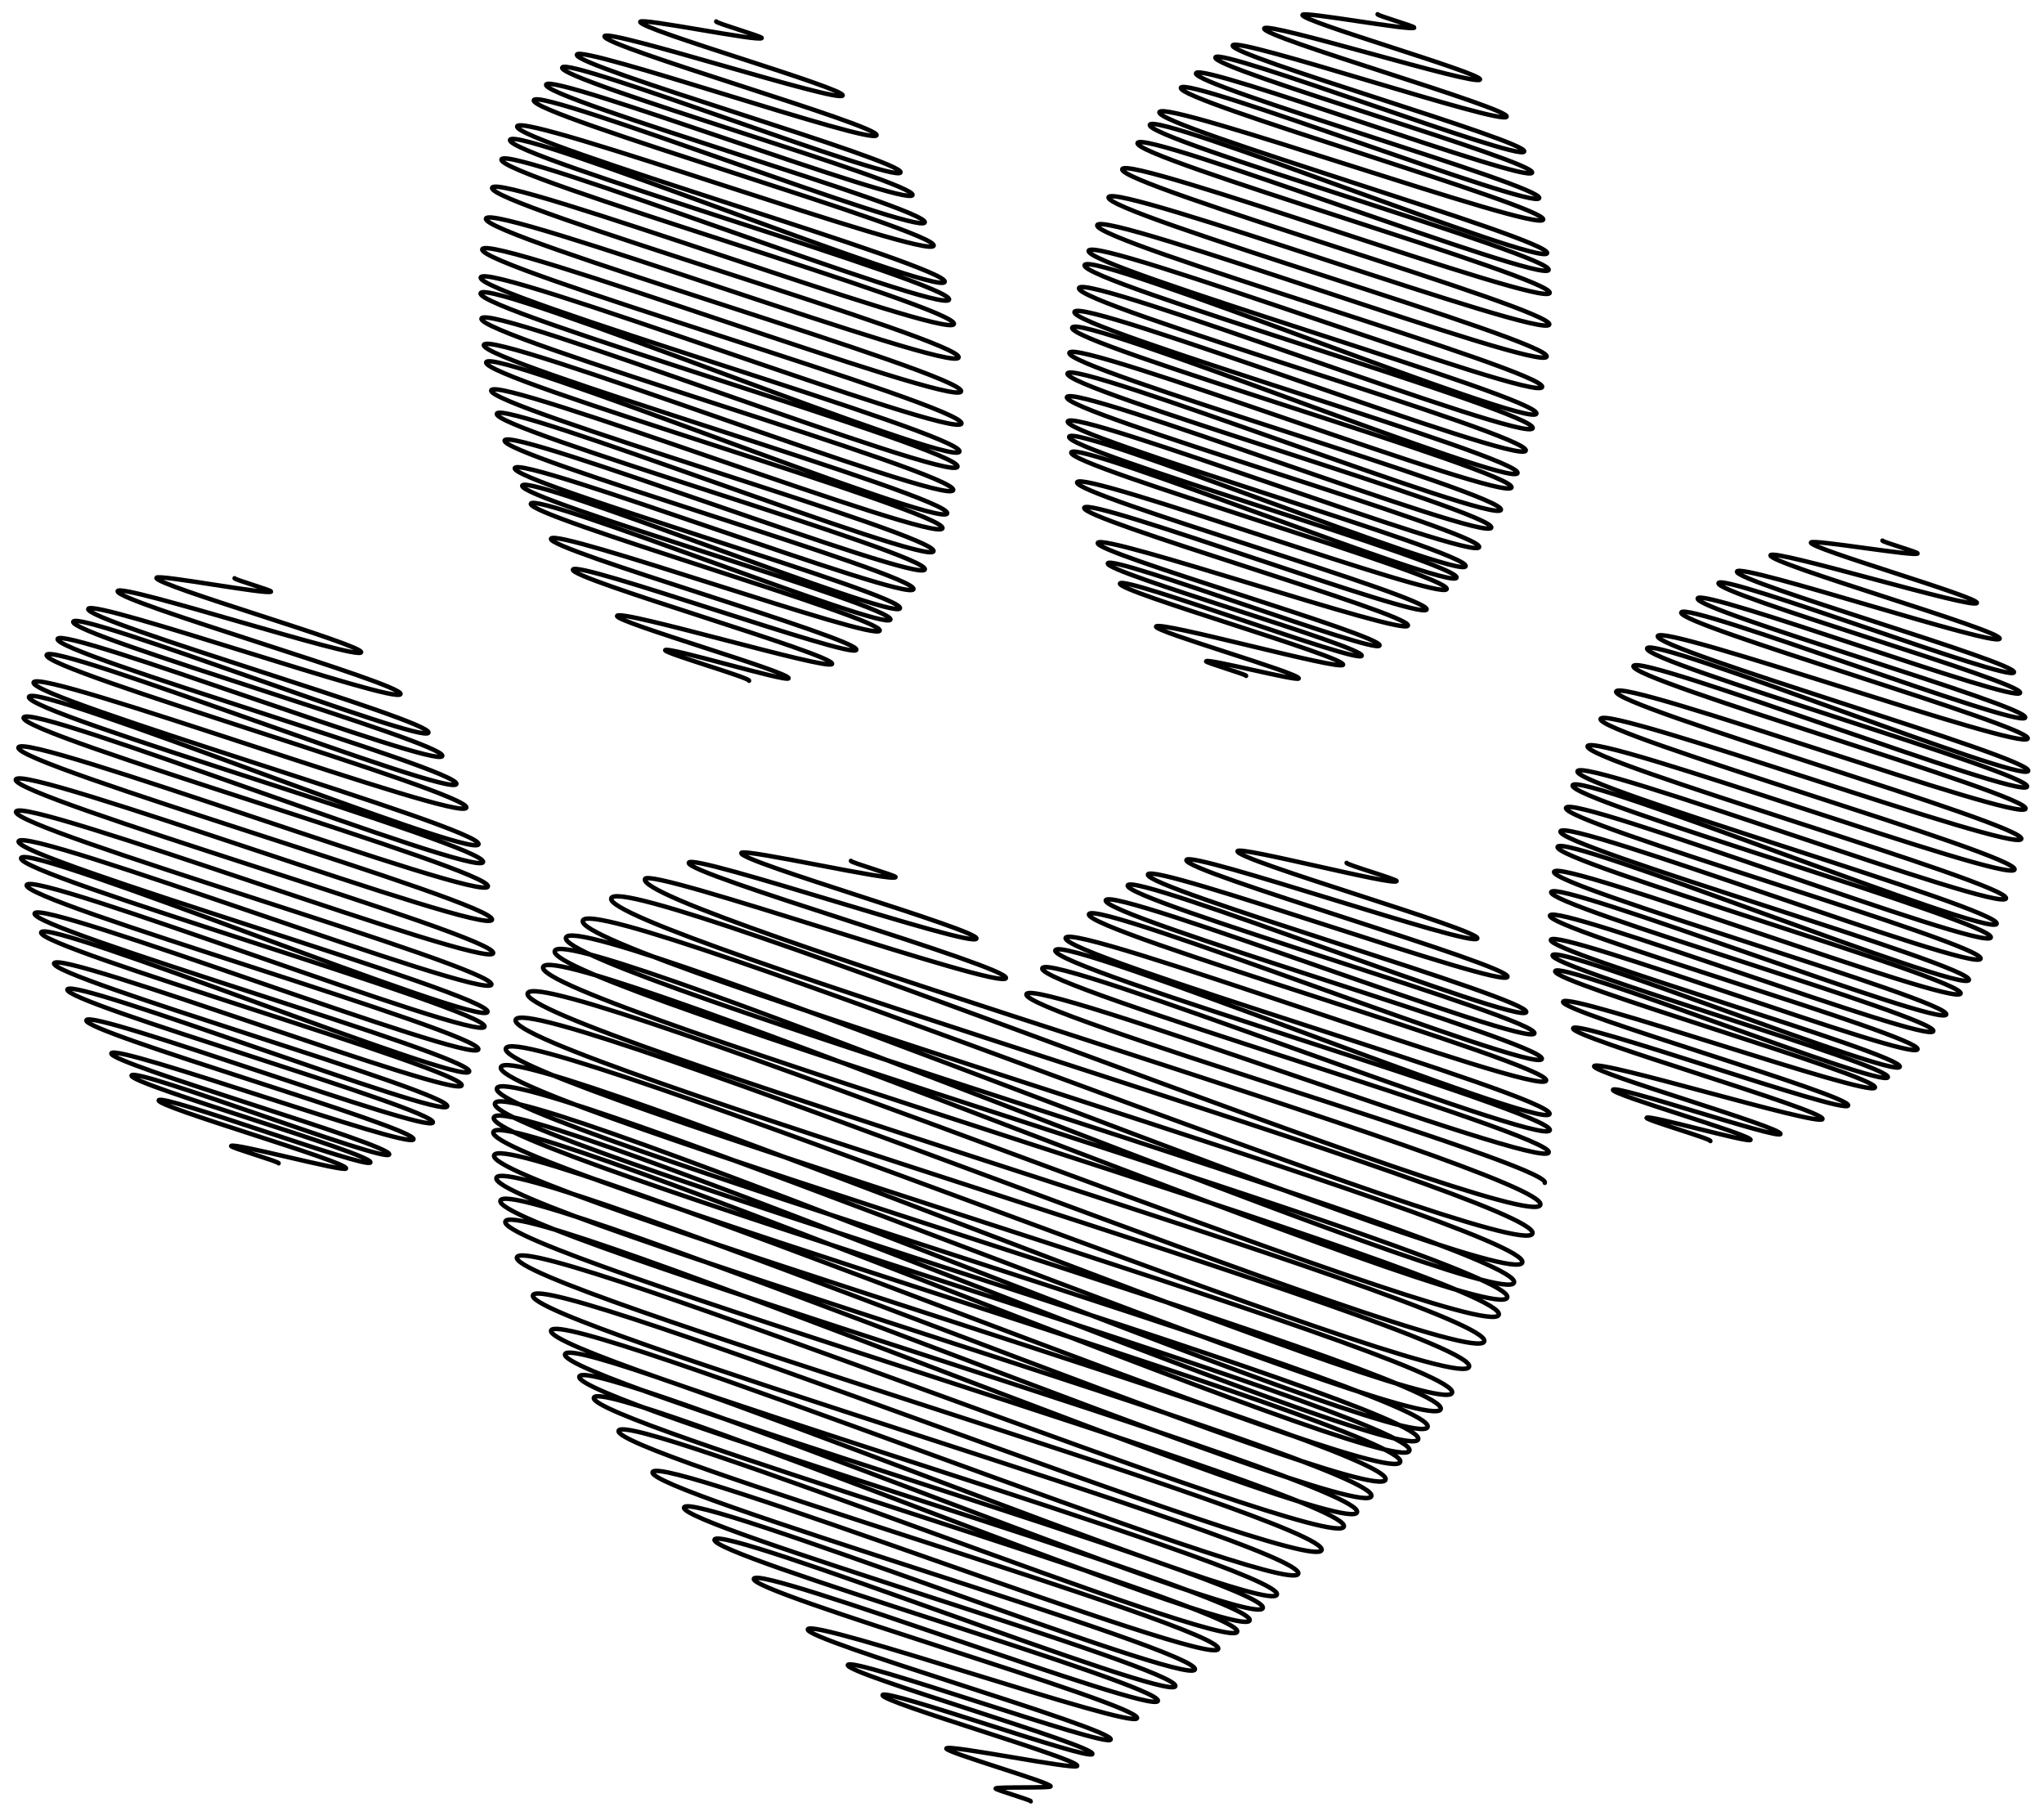
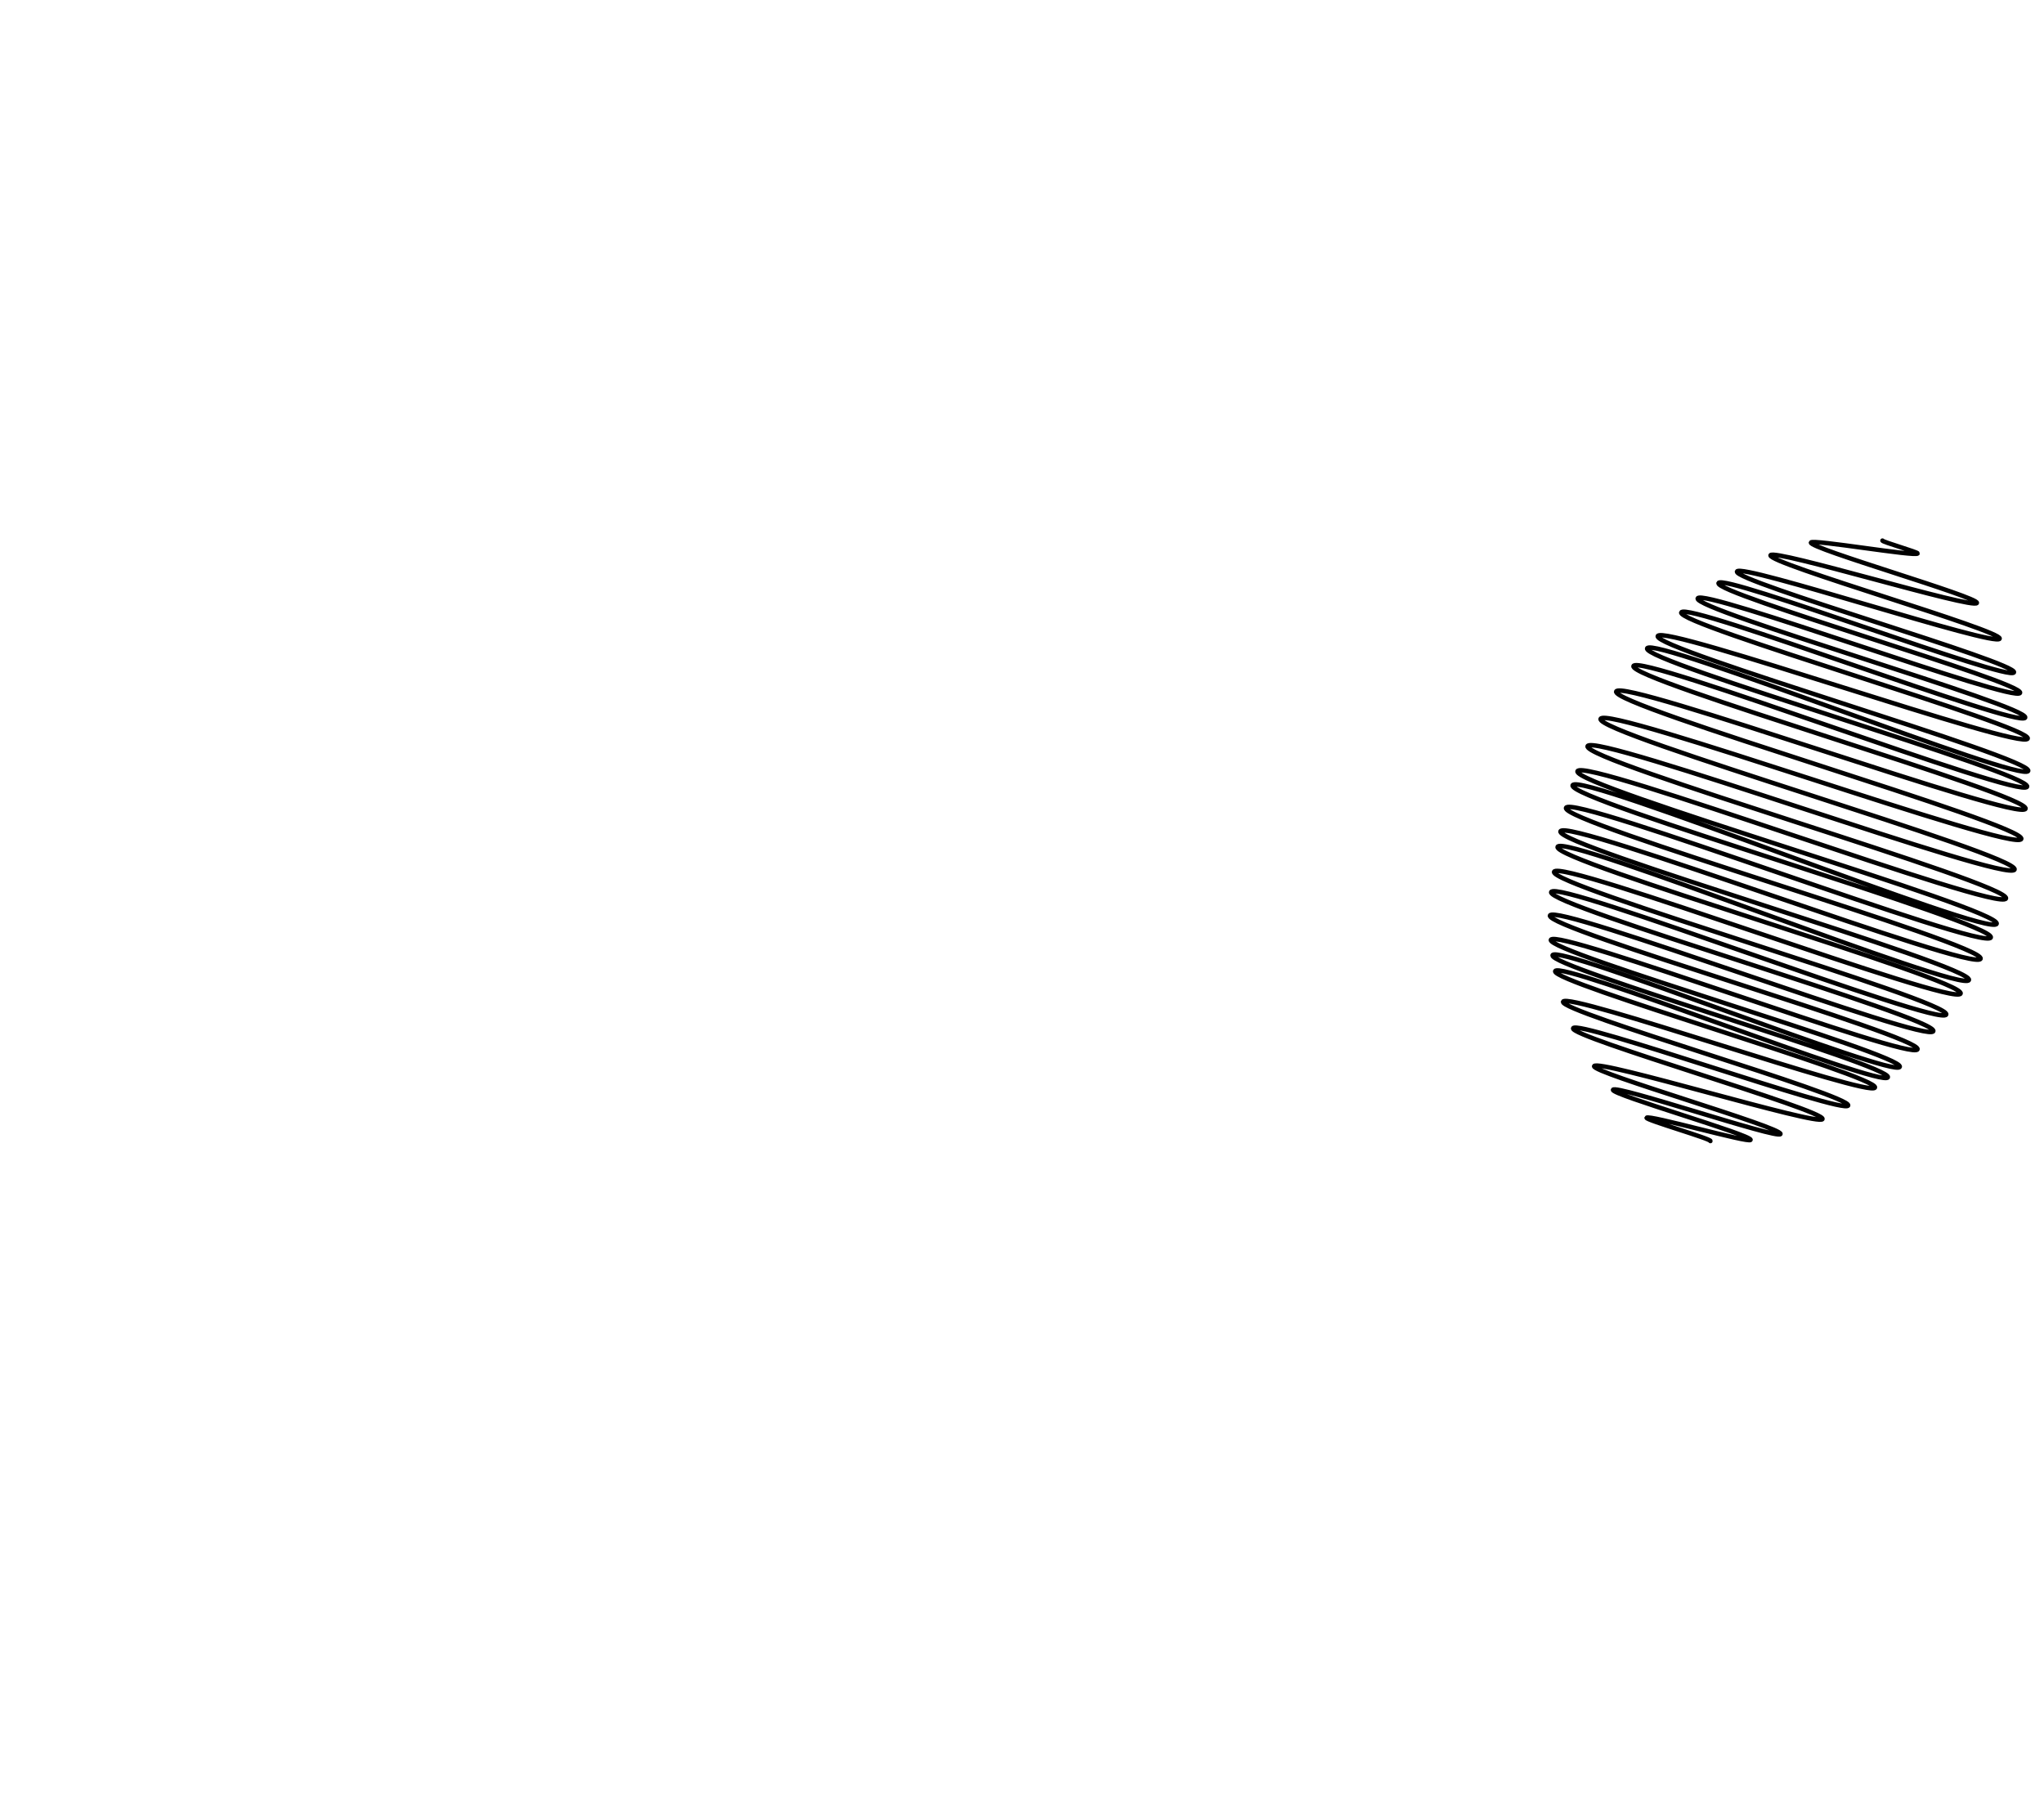
<svg xmlns="http://www.w3.org/2000/svg" version="1.1" id="Layer_1" x="0px" y="0px" viewBox="0 0 1830.14 1625.535" enable-background="new 0 0 1830.14 1625.535" xml:space="preserve">
  <g>
-     <path fill="none" stroke="#000000" stroke-width="4" stroke-linecap="round" stroke-linejoin="round" d="M761.9,770.752   c-0.509,1.398,40.458,13.142,39.949,14.54c-1.673,4.596-136.408-26.172-138.081-21.576c-2.682,7.368,213.199,69.254,210.517,76.622   c-3.189,8.761-254.384-76.726-257.573-67.965c-3.617,9.939,287.578,93.415,283.961,103.353   c-4.012,11.023-319.165-99.777-323.177-88.754c-10.213,28.06,811.916,263.736,801.703,291.796   C1368.712,1107.58,557.787,775.41,547.3,804.222c-10.507,28.869,835.334,271.343,824.826,300.212   c-10.717,29.444-839.569-309.636-850.286-280.191c-10.716,29.441,851.888,276.721,841.172,306.162   c-10.826,29.743-845.436-320.726-856.262-290.983c-10.814,29.711,859.69,279.255,848.876,308.966   c-10.879,29.89-848.026-326.886-858.905-296.996c-10.864,29.848,863.666,280.547,852.802,310.395   c-10.924,30.015-852.321-326.064-863.245-296.049c-10.9,29.949,866.577,281.492,855.676,311.441   c-10.964,30.124-858.547-317.986-869.511-287.862c-10.911,29.977,867.409,281.763,856.499,311.74   c-10.939,30.056-856.324-318.101-867.263-288.045c-10.875,29.879,864.565,280.838,853.69,310.718   c-10.874,29.875-851.597-314.938-862.47-285.063c-10.793,29.654,858.051,278.723,847.258,308.377   c-10.776,29.607-840.894-321.233-851.67-291.626c-10.72,29.452,852.197,276.821,841.477,306.273   c-10.685,29.356-834.37-316.669-845.055-287.314c-10.616,29.167,843.957,274.144,833.341,303.311   c-10.582,29.073-824.5-318.941-835.081-289.869c-10.531,28.933,837.18,271.943,826.649,300.876   c-10.491,28.824-817.17-317.037-827.661-288.212c-10.443,28.693,830.241,269.689,819.798,298.382   c-10.396,28.563-809.812-313.966-820.208-285.404c-10.344,28.419,822.315,267.114,811.971,295.533   c-10.254,28.171-801.06-302.854-811.313-274.683c-10.168,27.936,808.344,262.576,798.176,290.512   c-10.064,27.651-786.016-297.987-796.08-270.336c-9.979,27.418,793.364,257.71,783.384,285.129   c-9.858,27.085-769.948-291.814-779.806-264.729c-9.77,26.844,776.736,252.309,766.966,279.153   c-9.646,26.502-752.899-286.949-762.545-260.447c-9.564,26.277,760.325,246.978,750.761,273.255   c-9.322,25.611-731.091-266.808-740.413-241.197c-9.178,25.217,729.651,237.014,720.473,262.231   c-8.884,24.408-697.276-252.645-706.16-228.237c-8.73,23.984,693.995,225.432,685.266,249.416   c-8.422,23.14-660.587-240.969-669.009-217.829c-8.279,22.745,658.15,213.788,649.872,236.534   c-8.053,22.126-629.305-237.485-637.358-215.359c-7.958,21.865,632.683,205.516,624.725,227.381   c-7.734,21.25-604.192-228.632-611.927-207.382c-7.645,21.005,607.797,197.432,600.151,218.437   c-7.423,20.395-579.711-219.903-587.134-199.509c-7.338,20.161,583.357,189.493,576.019,209.654   c-6.972,19.155-546.904-199.183-553.876-180.028c-6.839,18.79,543.703,176.612,536.864,195.402   c-6.352,17.451-500.074-175.776-506.426-158.325c-6.185,16.994,491.726,159.728,485.54,176.722   c-5.744,15.782-451.635-160.905-457.379-145.123c-5.604,15.396,445.472,144.704,439.869,160.099   c-5.183,14.24-407.396-145.53-412.579-131.29c-5.056,13.892,401.983,130.577,396.927,144.47   c-4.524,12.429-357.195-121.863-361.719-109.434c-4.371,12.008,347.465,112.868,343.094,124.876   c-3.655,10.043-291.135-89.668-294.79-79.625c-3.455,9.492,274.668,89.221,271.213,98.713   c-2.929,8.046-232.436-74.788-235.365-66.742c-2.789,7.664,221.749,72.031,218.959,79.695   c-2.336,6.417-185.505-59.178-187.841-52.761c-2.22,6.099,176.471,57.323,174.251,63.422   c-1.415,3.887-115.73-19.494-117.144-15.607c-1.189,3.266,94.499,30.696,93.311,33.962c-0.59,1.62-48.647,0.256-49.237,1.877   c-0.402,1.104,31.932,10.372,31.53,11.476" />
-     <path fill="none" stroke="#000000" stroke-width="4" stroke-linecap="round" stroke-linejoin="round" d="M1205.741,772.56   c-0.57,1.566,45.307,14.717,44.738,16.283c-1.735,4.766-140.668-31.559-142.403-26.793c-2.735,7.514,217.425,70.627,214.69,78.141   c-3.23,8.873-257.261-79.105-260.491-70.232c-3.662,10.062,291.149,94.575,287.487,104.637   c-4.007,11.008-317.895-102.683-321.902-91.675c-4.314,11.854,342.992,111.415,338.678,123.269   c-4.482,12.314-352.303-125.809-356.785-113.496c-4.638,12.744,368.74,119.779,364.102,132.522   c-4.81,13.216-378.951-132.396-383.762-119.18c-4.973,13.664,395.378,128.431,390.404,142.096   c-5.096,14.001-400.39-143.634-405.486-129.633c-5.215,14.327,414.567,134.665,409.353,148.992   c-5.372,14.76-424.837-142.541-430.209-127.781c-5.519,15.164,438.783,142.531,433.263,157.695   c-5.58,15.33-436.894-161.91-442.474-146.58c-5.64,15.494,448.338,145.635,442.699,161.129   c-5.71,15.688-448.678-160.799-454.388-145.111c-5.776,15.869,459.166,149.152,453.39,165.02   c-5.849,16.07-461.739-157.834-467.588-141.764c-5.912,16.244,470.039,152.684,464.127,168.928" />
-     <path fill="none" stroke="#000000" stroke-width="4" stroke-linecap="round" stroke-linejoin="round" d="M1233.462,12.768   c-0.418,1.15,33.27,10.807,32.852,11.957c-1.206,3.314-98.909-14.716-100.115-11.402c-2.025,5.563,160.977,52.291,158.952,57.854   c-2.377,6.53-190.824-52.27-193.201-45.74c-2.765,7.597,219.826,71.406,217.06,79.004c-3.034,8.335-242.244-72.122-245.278-63.787   c-3.325,9.134,264.309,85.856,260.984,94.991c-3.46,9.506-273.026-93.776-276.487-84.269   c-3.612,9.925,287.176,93.284,283.564,103.209c-3.756,10.32-297.147-99.342-300.903-89.021   c-3.914,10.753,311.155,101.073,307.241,111.826c-4.018,11.04-316.773-109.846-320.791-98.807   c-4.132,11.352,328.483,106.702,324.351,118.054c-4.271,11.734-339.281-107.974-343.552-96.24   c-4.421,12.147,351.485,114.174,347.064,126.321c-4.474,12.293-351.167-127.268-355.641-114.975   c-4.548,12.496,361.578,117.452,357.03,129.948c-4.611,12.669-363.425-126.35-368.036-113.681   c-4.7,12.914,373.663,121.378,368.963,134.292c-4.769,13.103-377.885-123.953-382.654-110.851   c-4.87,13.38,387.167,125.764,382.296,139.145c-4.917,13.508-389.65-127.529-394.567-114.021   c-4.997,13.728,397.227,129.032,392.231,142.76c-5.019,13.789-397.342-131.557-402.361-117.768   c-5.074,13.94,403.368,131.027,398.295,144.967c-5.075,13.943-400.901-135.989-405.976-122.047   c-5.107,14.03,405.968,131.871,400.861,145.902c-5.098,14.005-399.423-147.037-404.521-133.032   c-5.111,14.041,406.295,131.978,401.185,146.019c-5.089,13.981-401.067-139.469-406.156-125.488   c-5.095,13.998,405.042,131.571,399.947,145.569c-5.06,13.901-398.947-138.112-404.007-124.211   c-5.053,13.882,401.677,130.478,396.624,144.359c-5.021,13.795-393.664-144.067-398.685-130.273   c-5.01,13.766,398.318,129.387,393.308,143.152c-4.953,13.609-390.862-134.21-395.815-120.601   c-4.922,13.522,391.258,127.093,386.336,140.615c-4.87,13.379-383.148-135.5-388.017-122.122   c-4.833,13.278,384.206,124.803,379.373,138.081c-4.758,13.073-375.15-129.964-379.908-116.891   c-4.701,12.916,373.741,121.403,369.039,134.319c-4.609,12.665-363.645-125.226-368.255-112.561   c-4.537,12.466,360.714,117.171,356.176,129.638c-4.47,12.28-350.456-128.222-354.926-115.941   c-4.418,12.137,351.191,114.078,346.774,126.215c-4.341,11.928-340.556-124.072-344.897-112.144   c-4.281,11.763,340.373,110.564,336.092,122.327c-4.123,11.327-326.731-106.934-330.854-95.607   c-3.986,10.951,316.869,102.929,312.883,113.88c-3.828,10.518-302.722-101.596-306.55-91.078   c-3.692,10.145,293.541,95.351,289.848,105.496c-3.441,9.454-274.309-83.47-277.75-74.016   c-3.214,8.831,255.534,83.006,252.319,91.837c-3.042,8.359-240.249-81.895-243.292-73.536   c-2.896,7.956,230.208,74.779,227.312,82.735c-2.704,7.43-213.743-72.1-216.447-64.67c-2.545,6.992,202.311,65.717,199.766,72.709   c-2.045,5.62-165.368-39.81-167.413-34.19c-1.627,4.47,129.329,42.01,127.702,46.48c-1.009,2.773-81.888-18.155-82.897-15.382   c-0.456,1.253,36.243,11.773,35.787,13.025" />
-     <path fill="none" stroke="#000000" stroke-width="4" stroke-linecap="round" stroke-linejoin="round" d="M641.293,19.224   c-0.519,1.425,41.233,13.394,40.714,14.819c-1.313,3.607-107.403-18.139-108.716-14.532   c-2.308,6.342,183.517,59.612,181.208,65.954c-2.63,7.226-210.588-60.252-213.218-53.026   c-3.103,8.524,246.657,80.122,243.555,88.647c-3.326,9.138-264.989-81.31-268.315-72.171   c-3.691,10.142,293.467,95.327,289.775,105.47c-3.796,10.43-299.104-104.313-302.9-93.883   c-3.995,10.977,317.614,103.171,313.619,114.148c-4.101,11.267-323.896-110.15-327.997-98.883   c-4.318,11.864,343.284,111.51,338.965,123.373c-4.389,12.06-345.585-121.488-349.974-109.428   c-4.56,12.528,362.5,117.752,357.94,130.28c-4.643,12.757-368.212-119.663-372.856-106.906   c-4.876,13.396,387.622,125.912,382.746,139.308c-4.901,13.465-384.244-140.634-389.145-127.169   c-5.007,13.756,398.038,129.296,393.031,143.052c-5.027,13.81-395.665-139.377-400.692-125.567   c-5.16,14.177,410.219,133.252,405.059,147.429c-5.16,14.178-408.285-136.236-413.446-122.058   c-5.321,14.618,422.984,137.399,417.663,152.017c-5.28,14.507-417.89-138.939-423.17-124.432   c-5.419,14.887,430.772,139.929,425.353,154.816c-5.353,14.707-423.307-142.048-428.66-127.341   c-5.465,15.015,434.455,141.125,428.991,156.14c-5.385,14.796-424.999-145.726-430.384-130.93   c-5.46,15.001,434.064,140.998,428.604,155.999c-5.405,14.851-423.286-156.68-428.691-141.829   c-5.439,14.942,432.364,140.446,426.925,155.388c-5.343,14.68-420.809-147.446-426.152-132.766   c-5.38,14.78,427.673,138.922,422.293,153.702c-5.265,14.467-414.911-144.563-420.177-130.097   c-5.284,14.519,420.109,136.465,414.824,150.984c-5.2,14.286-407.541-149.675-412.74-135.388   c-5.204,14.298,413.706,134.385,408.502,148.683c-5.057,13.894-398.923-137.468-403.981-123.573   c-5.044,13.859,401.005,130.259,395.961,144.118c-4.907,13.481-386.041-136.67-390.948-123.189   c-4.881,13.411,388.055,126.053,383.174,139.464c-4.711,12.943-371.467-128.476-376.178-115.533   c-4.662,12.809,370.647,120.398,365.985,133.208c-4.465,12.268-352.429-120.694-356.894-108.426   c-4.393,12.069,349.226,113.44,344.833,125.509c-4.256,11.694-333.912-121.536-338.168-109.842   c-4.199,11.537,333.822,108.436,329.623,119.973c-4.049,11.124-317.86-114.901-321.909-103.777   c-3.979,10.931,316.289,102.741,312.311,113.672c-3.658,10.051-290.658-92.36-294.316-82.309   c-3.483,9.569,276.871,89.937,273.388,99.505c-3.156,8.672-250.55-80.517-253.707-71.845C510.051,518.101,747.955,586.3,745,594.42   c-2.361,6.486-190.105-49.461-192.466-42.975c-1.956,5.373,155.457,50.498,153.502,55.87   c-1.356,3.725-109.076-28.904-110.432-25.179c-0.957,2.63,76.089,24.716,75.132,27.346" />
    <path fill="none" stroke="#000000" stroke-width="4" stroke-linecap="round" stroke-linejoin="round" d="M1685.497,484.008   c-0.402,1.103,31.922,10.369,31.521,11.473c-1.15,3.159-94.419-12.906-95.569-9.747c-1.893,5.201,150.484,48.882,148.591,54.083   c-2.27,6.237-182.499-48.908-184.769-42.671c-2.613,7.18,207.763,67.488,205.15,74.668c-2.906,7.983-232.268-68.092-235.174-60.109   c-3.159,8.68,251.162,81.585,248.002,90.265c-3.308,9.089-261.239-89.013-264.547-79.924   c-3.44,9.451,273.468,88.831,270.028,98.282c-3.601,9.894-285.079-94.466-288.68-84.573   c-3.736,10.264,296.986,96.471,293.251,106.734c-3.855,10.591-304.096-104.724-307.951-94.133   c-3.951,10.856,314.133,102.041,310.182,112.897c-4.114,11.304-327.101-103.053-331.215-91.75   c-4.225,11.608,335.889,109.107,331.663,120.716c-4.29,11.787-336.898-121.502-341.188-109.714   c-4.334,11.907,344.524,111.913,340.191,123.819c-4.412,12.123-348.007-120.12-352.419-107.997   c-4.472,12.285,355.483,115.472,351.011,127.758c-4.563,12.538-361.918-117.502-366.482-104.965   c-4.62,12.694,367.306,119.313,362.686,132.007c-4.689,12.882-371.953-120.38-376.642-107.497   c-4.721,12.972,375.348,121.925,370.627,134.897c-4.763,13.087-377.522-123.549-382.285-110.462   c-4.772,13.111,379.374,123.233,374.602,136.344c-4.791,13.162-378.836-127.074-383.627-113.912   c-4.781,13.135,380.066,123.458,375.285,136.592c-4.781,13.135-374.87-137.115-379.651-123.98   c-4.769,13.104,379.164,123.165,374.394,136.268c-4.76,13.078-375.554-129.16-380.314-116.082   c-4.728,12.991,375.9,122.104,371.172,135.095c-4.705,12.927-371.427-126.993-376.132-114.065   c-4.658,12.799,370.347,120.301,365.688,133.1c-4.633,12.73-363.622-131.928-368.256-119.197   c-4.596,12.628,365.41,118.697,360.813,131.325c-4.548,12.496-359.417-121.505-363.965-109.009   c-4.473,12.288,355.567,115.5,351.095,127.788c-4.432,12.178-349.251-121.804-353.683-109.625   c-4.358,11.974,346.475,112.546,342.117,124.52c-4.291,11.79-338.921-115.325-343.212-103.535   c-4.192,11.517,333.253,108.251,329.061,119.768c-4.101,11.267-324.147-109.266-328.247-97.999   c-3.979,10.933,316.345,102.759,312.365,113.692c-3.909,10.739-306.96-110.645-310.869-99.906   c-3.824,10.508,304.046,98.764,300.222,109.272c-3.743,10.284-294.147-105.319-297.89-95.035   c-3.648,10.022,289.979,94.194,286.331,104.216c-3.467,9.526-275.787-86.353-279.254-76.827   c-3.252,8.934,258.52,83.976,255.268,92.91c-3.062,8.413-243.206-77.55-246.268-69.137c-2.844,7.814,226.105,73.446,223.261,81.26   c-2.512,6.902-201.942-54.241-204.454-47.338c-2.125,5.839,168.968,54.886,166.842,60.726   c-1.856,5.1-148.071-44.653-149.927-39.554c-1.569,4.309,124.696,40.505,123.128,44.815c-1.139,3.129-91.926-22.891-93.065-19.762   c-0.728,2,57.867,18.797,57.139,20.797" />
-     <path fill="none" stroke="#000000" stroke-width="4" stroke-linecap="round" stroke-linejoin="round" d="M210.034,517.723   c-0.417,1.145,33.121,10.759,32.704,11.903c-1.238,3.401-101.423-15.729-102.661-12.328c-2.334,6.414,185.59,60.286,183.255,66.699   c-2.69,7.392-215.279-62.147-217.969-54.755c-3.226,8.865,256.499,83.319,253.272,92.184   c-3.469,9.531-276.113-85.803-279.582-76.272C75.175,555.813,387.479,645.34,383.6,656   c-3.988,10.958-314.009-110.336-317.998-99.378c-4.209,11.564,334.609,108.692,330.4,120.256   c-4.309,11.84-340.078-116.688-344.387-104.848c-4.548,12.496,361.565,117.448,357.017,129.944   c-4.604,12.65-362.239-128.218-366.843-115.568c-4.786,13.15,380.5,123.599,375.714,136.749   c-4.828,13.264-382.559-125.459-387.387-112.195C25.042,624.9,433.513,741.994,428.438,755.936   C423.368,769.867,31.03,609.982,25.959,623.913c-5.179,14.229,411.718,133.739,406.539,147.968   C427.337,786.064,26.324,628.258,21.162,642.44c-5.295,14.549,420.969,136.744,415.674,151.293   c-5.248,14.418-415.07-138.977-420.317-124.559c-5.401,14.84,429.391,139.48,423.99,154.32   c-5.32,14.618-421.016-140.202-426.337-125.585C8.727,712.867,446.982,838.5,441.538,853.458   c-5.334,14.655-421.839-141.455-427.173-126.799C8.943,741.555,445.394,866.67,439.972,881.567   c-5.295,14.547-417.987-142.893-423.281-128.345c-5.348,14.694,425.184,138.113,419.835,152.808   c-5.264,14.463-412.347-152.26-417.611-137.797c-5.285,14.522,420.193,136.492,414.908,151.014   C428.686,933.359,29.05,778.28,23.913,792.393c-5.151,14.153,409.524,133.027,404.373,147.18   c-4.974,13.665-392.284-135.42-397.258-121.755c-4.956,13.617,394.006,127.986,389.049,141.602   c-4.824,13.253-378.379-137.891-383.202-124.638c-4.796,13.176,381.266,123.847,376.47,137.024   c-4.56,12.528-360.333-121.875-364.893-109.347c-4.484,12.319,356.452,115.787,351.969,128.106   c-4.259,11.702-335.789-116.364-340.048-104.662c-4.168,11.452,331.379,107.643,327.211,119.095   c-3.873,10.64-306.409-102.189-310.281-91.549c-3.732,10.252,296.66,96.365,292.928,106.617   c-3.367,9.251-267.169-86.245-270.536-76.994c-3.169,8.707,251.932,81.835,248.763,90.542   c-2.888,7.936-227.797-78.657-230.685-70.722c-2.724,7.485,216.591,70.356,213.866,77.841   c-2.365,6.497-187.186-62.099-189.551-55.602c-2.137,5.87,169.859,55.176,167.723,61.046   c-1.254,3.446-101.582-23.578-102.837-20.132c-0.541,1.488,43.048,13.983,42.507,15.471" />
  </g>
</svg>